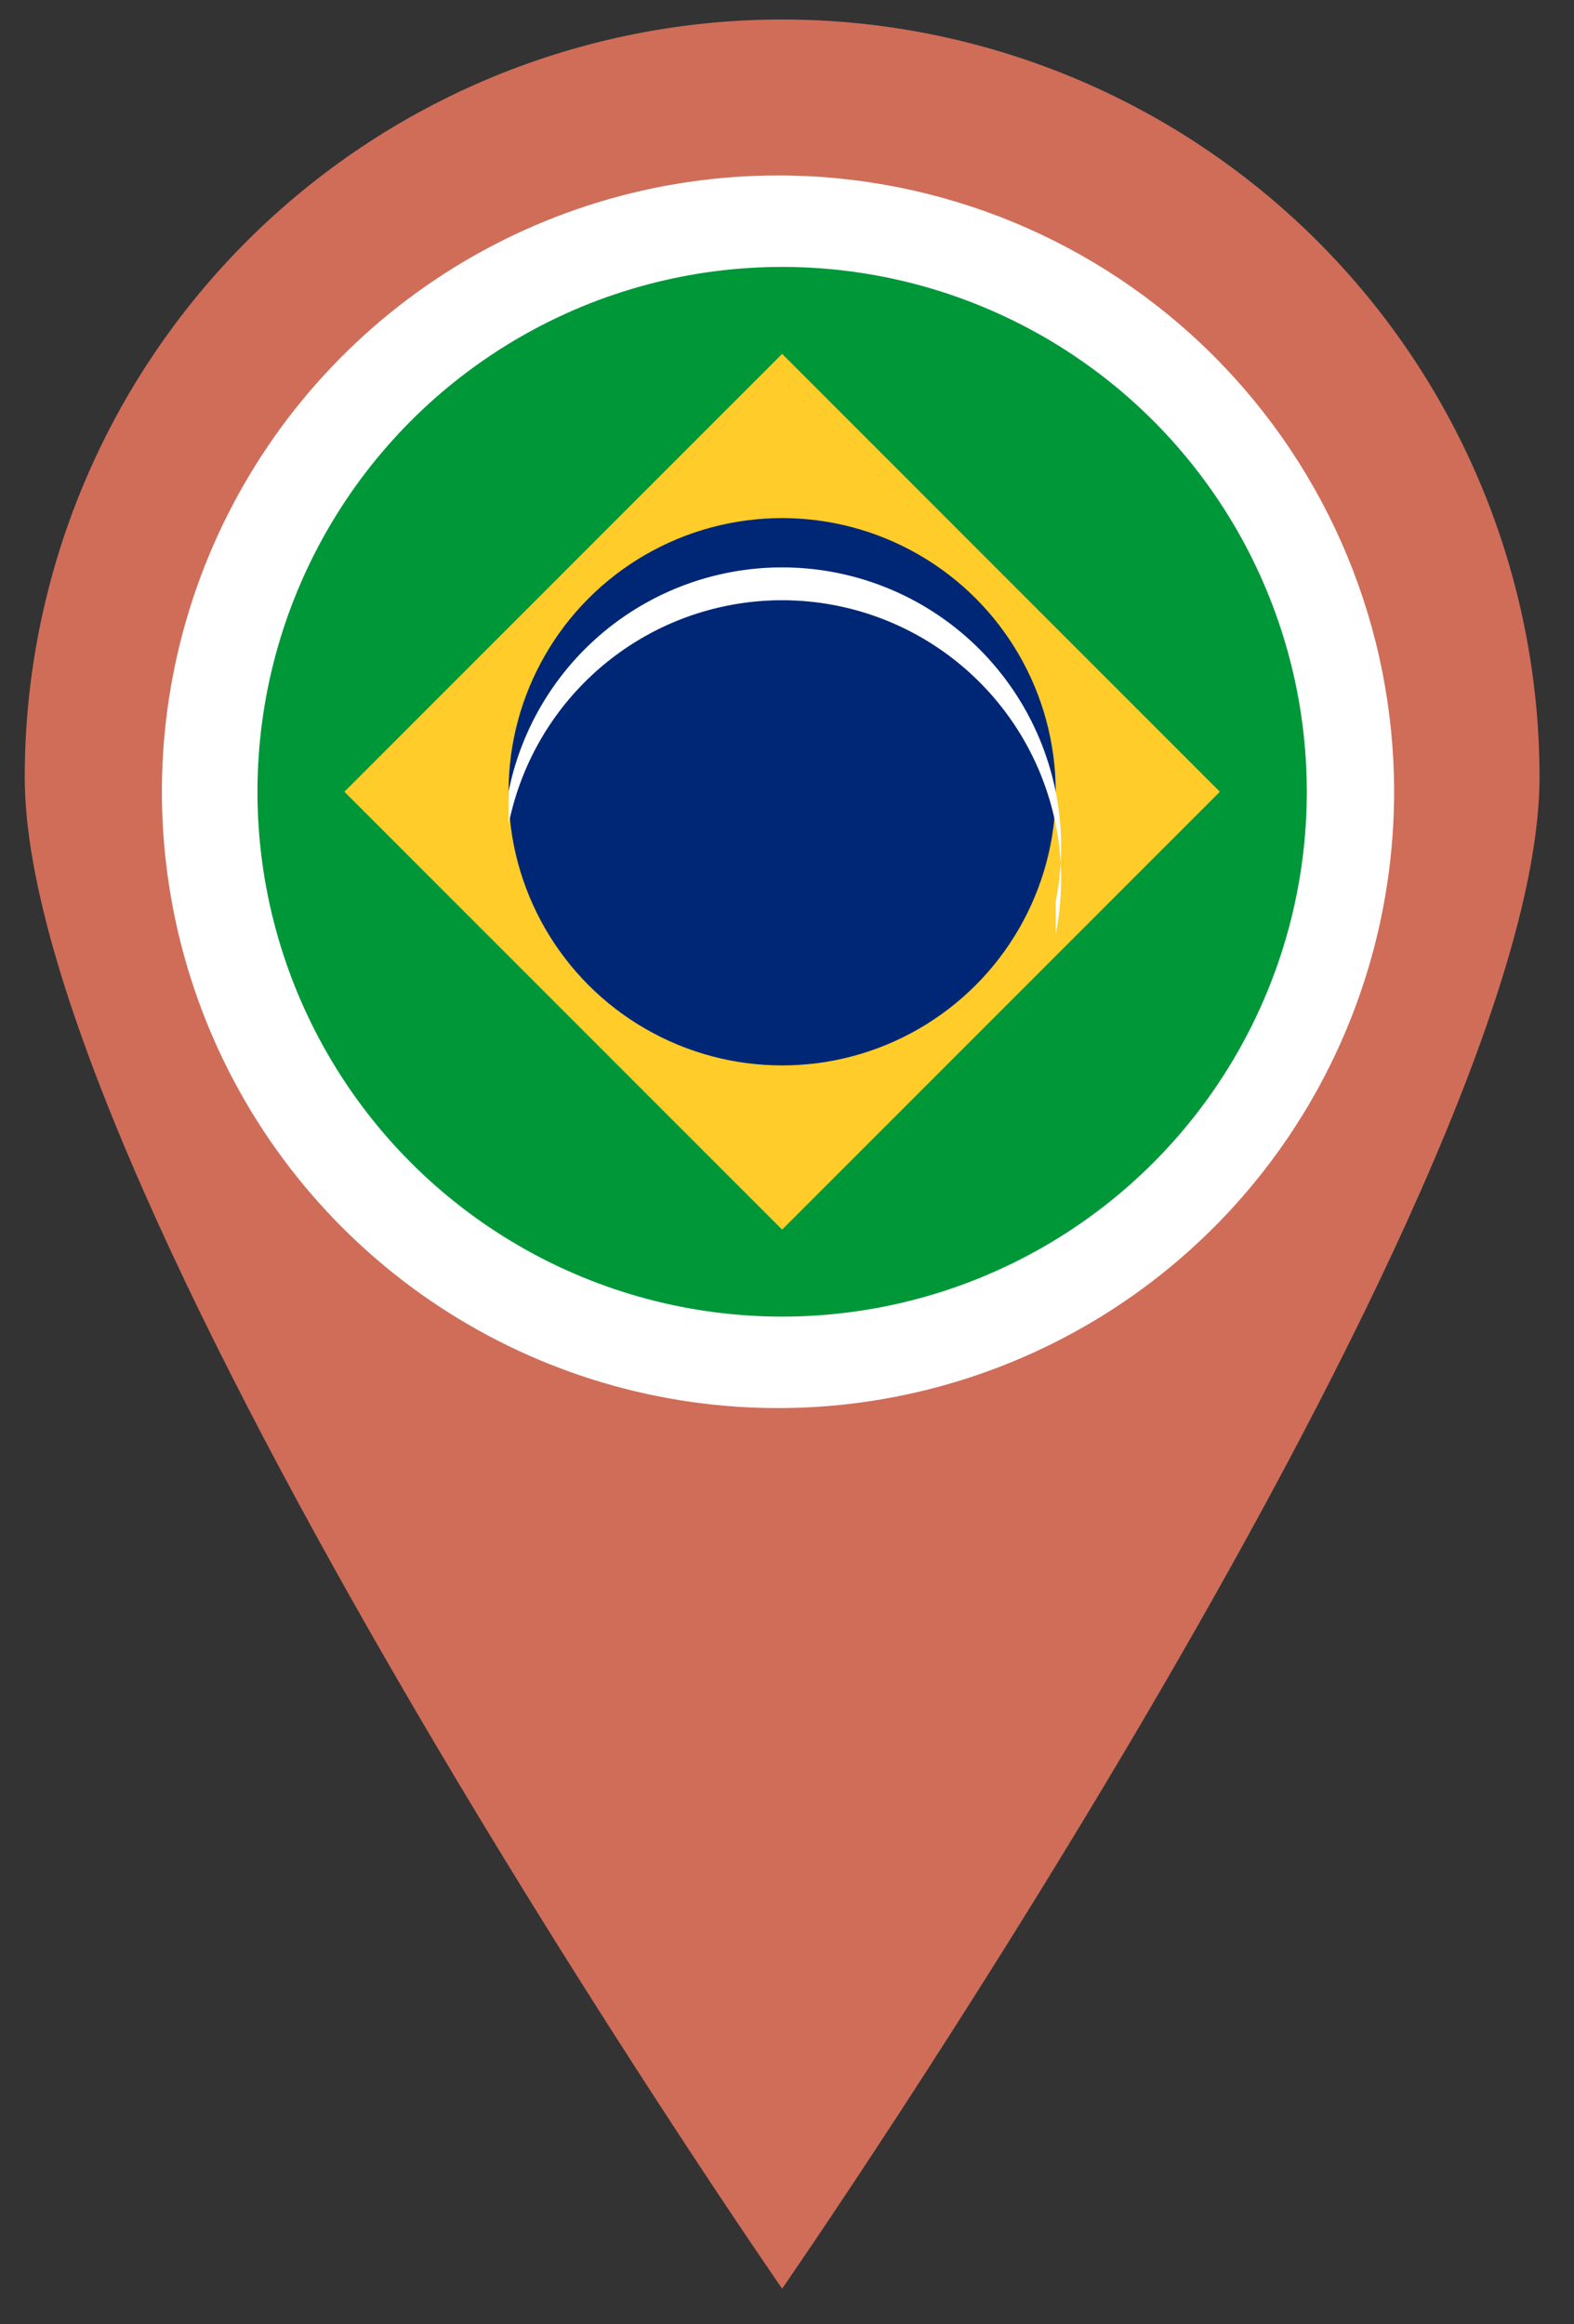
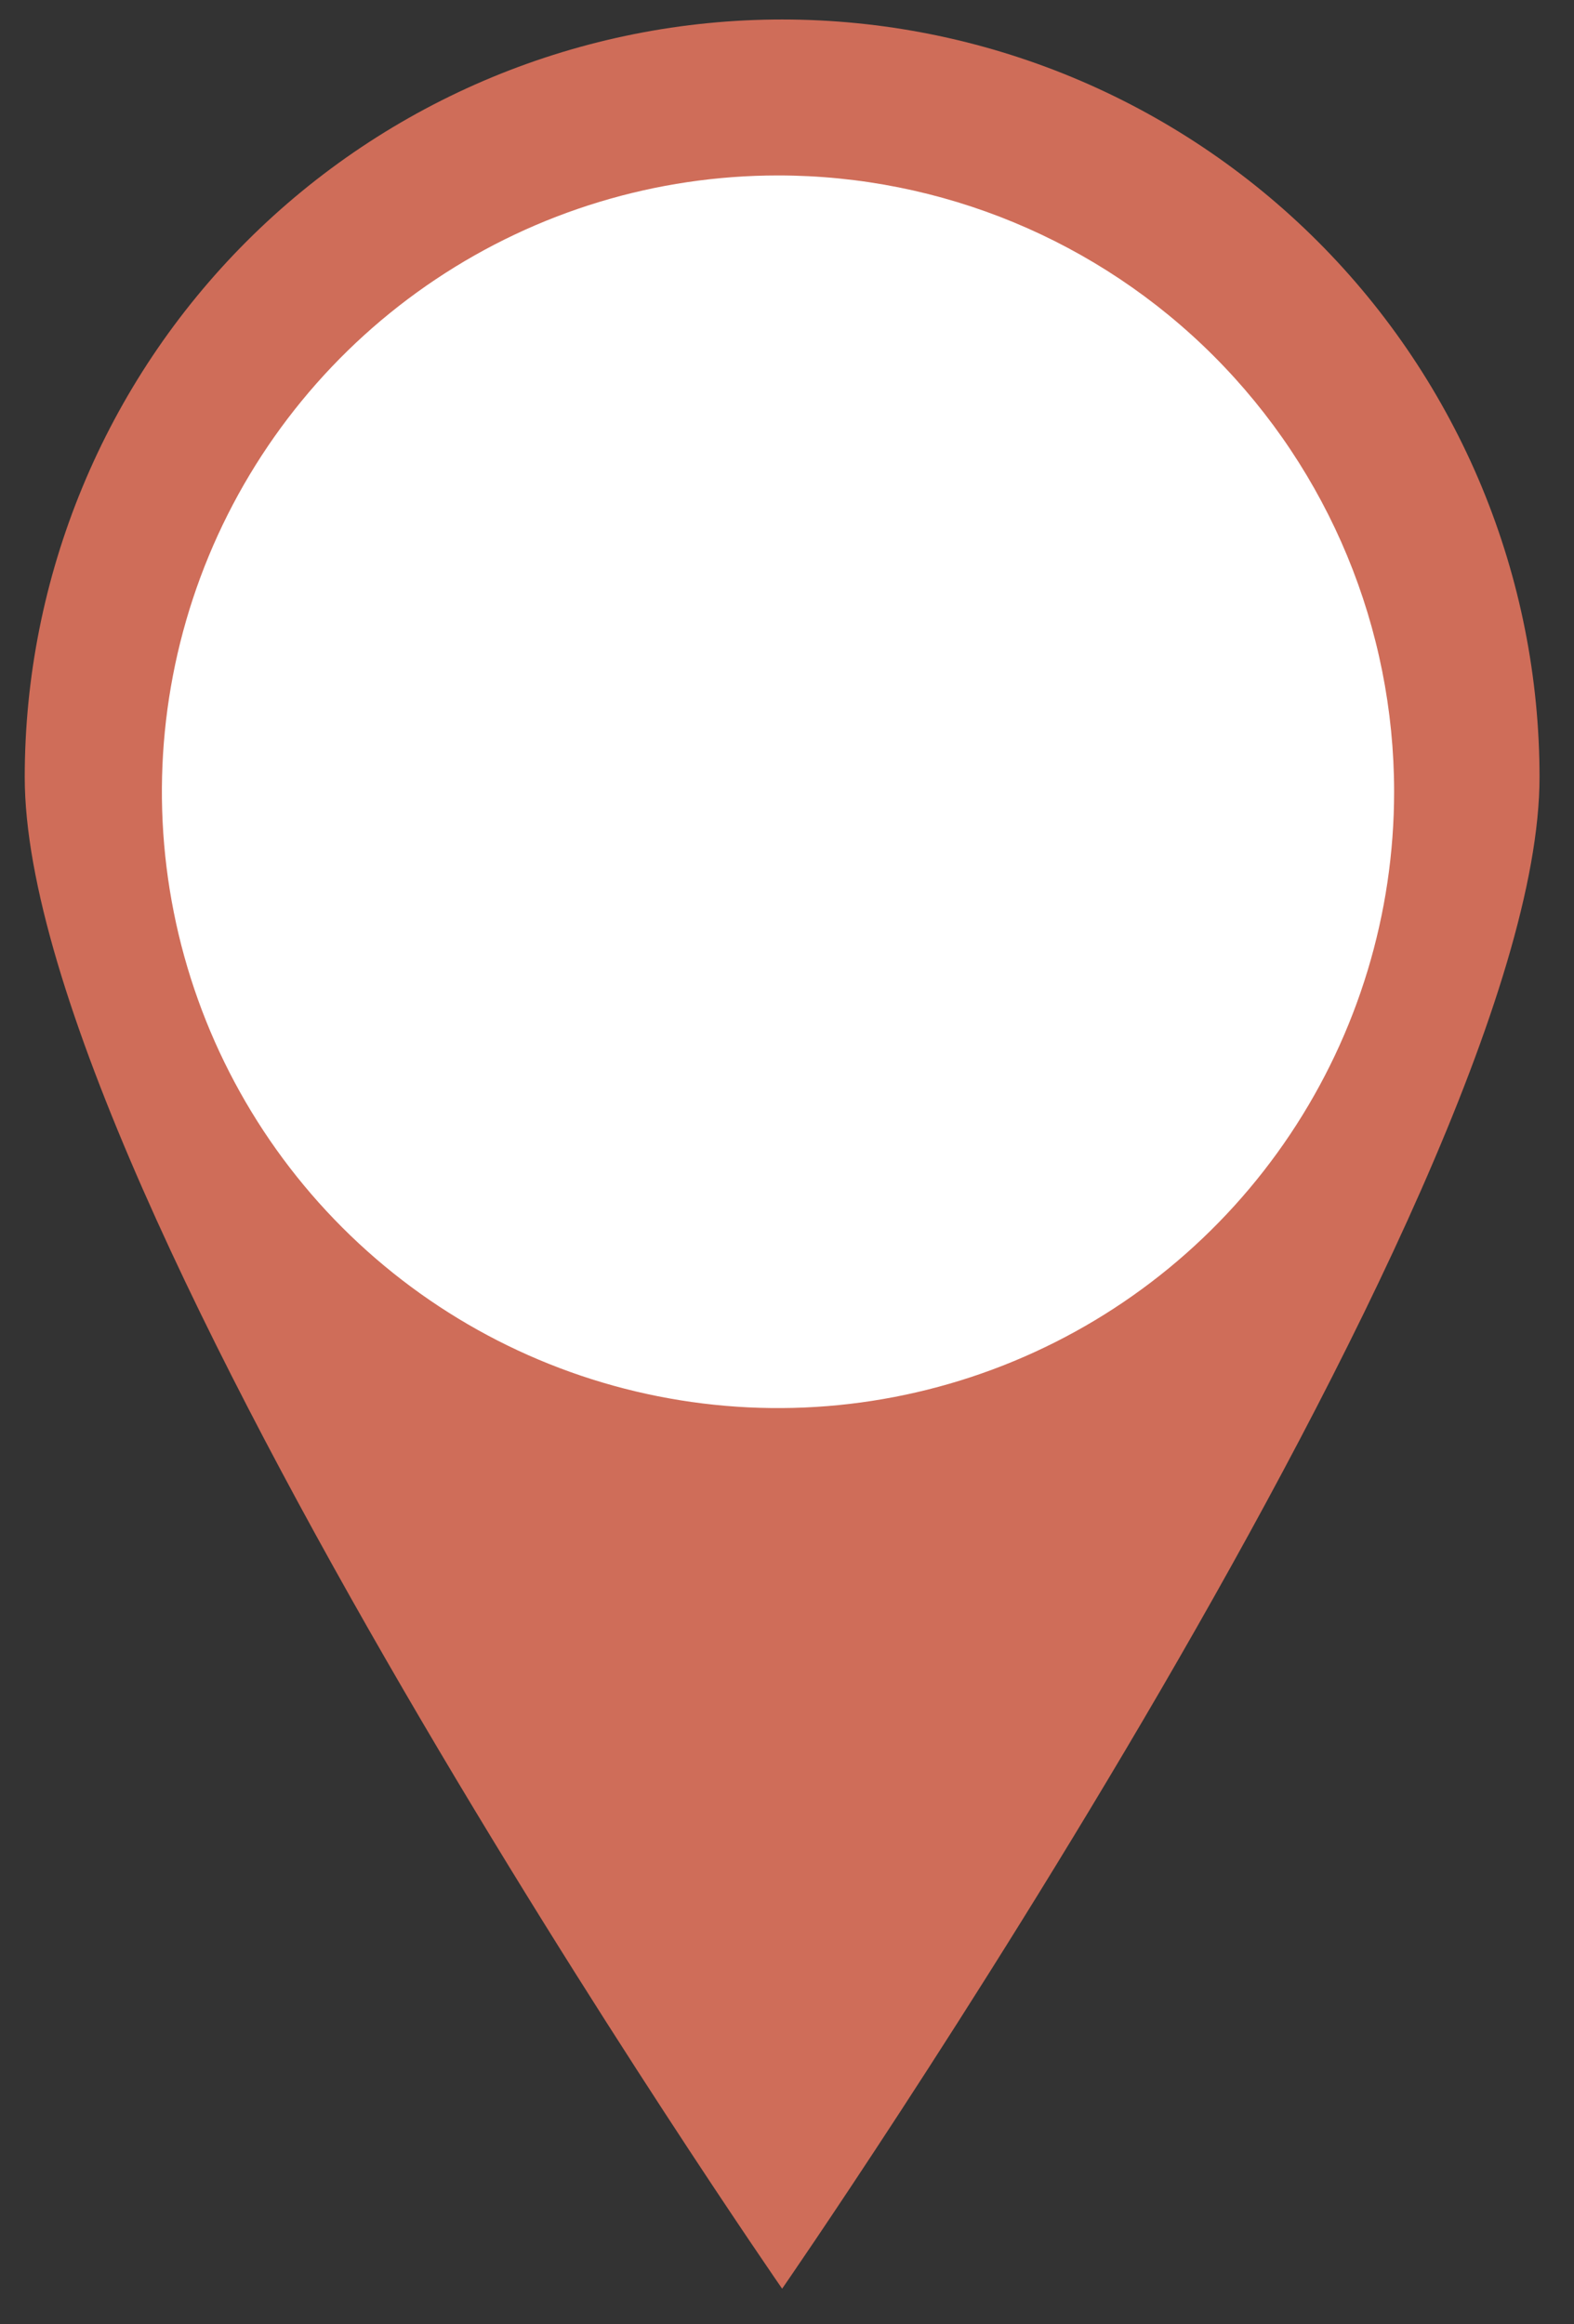
<svg xmlns="http://www.w3.org/2000/svg" width="42" height="62" viewBox="0 0 42 62" role="img" aria-label="Marker Brasil">
  <rect x="0" y="0" width="42" height="62" fill="#333333" stroke="none" />
  <path d="M41.08 20.73C41.08 31.89 20.87 61.05 20.87 61.05C20.87 61.05 0.66 31.89 0.66 20.73C0.66 18.076 1.183 15.448 2.199 12.996C3.214 10.544 4.703 8.316 6.58 6.439C8.456 4.563 10.684 3.074 13.136 2.058C15.588 1.043 18.216 0.52 20.87 0.52C23.524 0.52 26.152 1.043 28.604 2.058C31.056 3.074 33.284 4.563 35.161 6.439C37.038 8.316 38.526 10.544 39.542 12.996C40.557 15.448 41.08 18.076 41.08 20.73Z" fill="#CF6D59" />
  <path d="M37.2 21.12C37.2 24.372 36.236 27.55 34.429 30.254C32.623 32.957 30.055 35.065 27.051 36.309C24.047 37.553 20.742 37.879 17.553 37.244C14.364 36.61 11.434 35.044 9.135 32.745C6.836 30.446 5.27 27.517 4.636 24.328C4.001 21.138 4.327 17.833 5.571 14.829C6.816 11.825 8.923 9.257 11.626 7.451C14.33 5.644 17.508 4.68 20.76 4.68C25.12 4.68 29.302 6.412 32.385 9.495C35.468 12.579 37.2 16.76 37.2 21.12Z" fill="white" />
  <defs>
    <clipPath id="clipFlag">
-       <circle cx="20.87" cy="21.12" r="14.0" />
-     </clipPath>
+       </clipPath>
  </defs>
  <g clip-path="url(#clipFlag)">
    <rect x="6.270" y="6.520" width="29.200" height="29.200" fill="#009739" />
    <polygon points="20.870,9.440 32.550,21.120 20.870,32.800 9.190,21.120" fill="#FFCC29" />
    <circle cx="20.870" cy="21.120" r="7.300" fill="#002776" />
    <path d="M 13.570,21.120 A 7.300,7.300 0 0 1 28.170,24.040 L 28.170,24.916 A 7.300,7.300 0 0 0 13.570,21.996 Z" fill="#FFFFFF" />
  </g>
</svg>